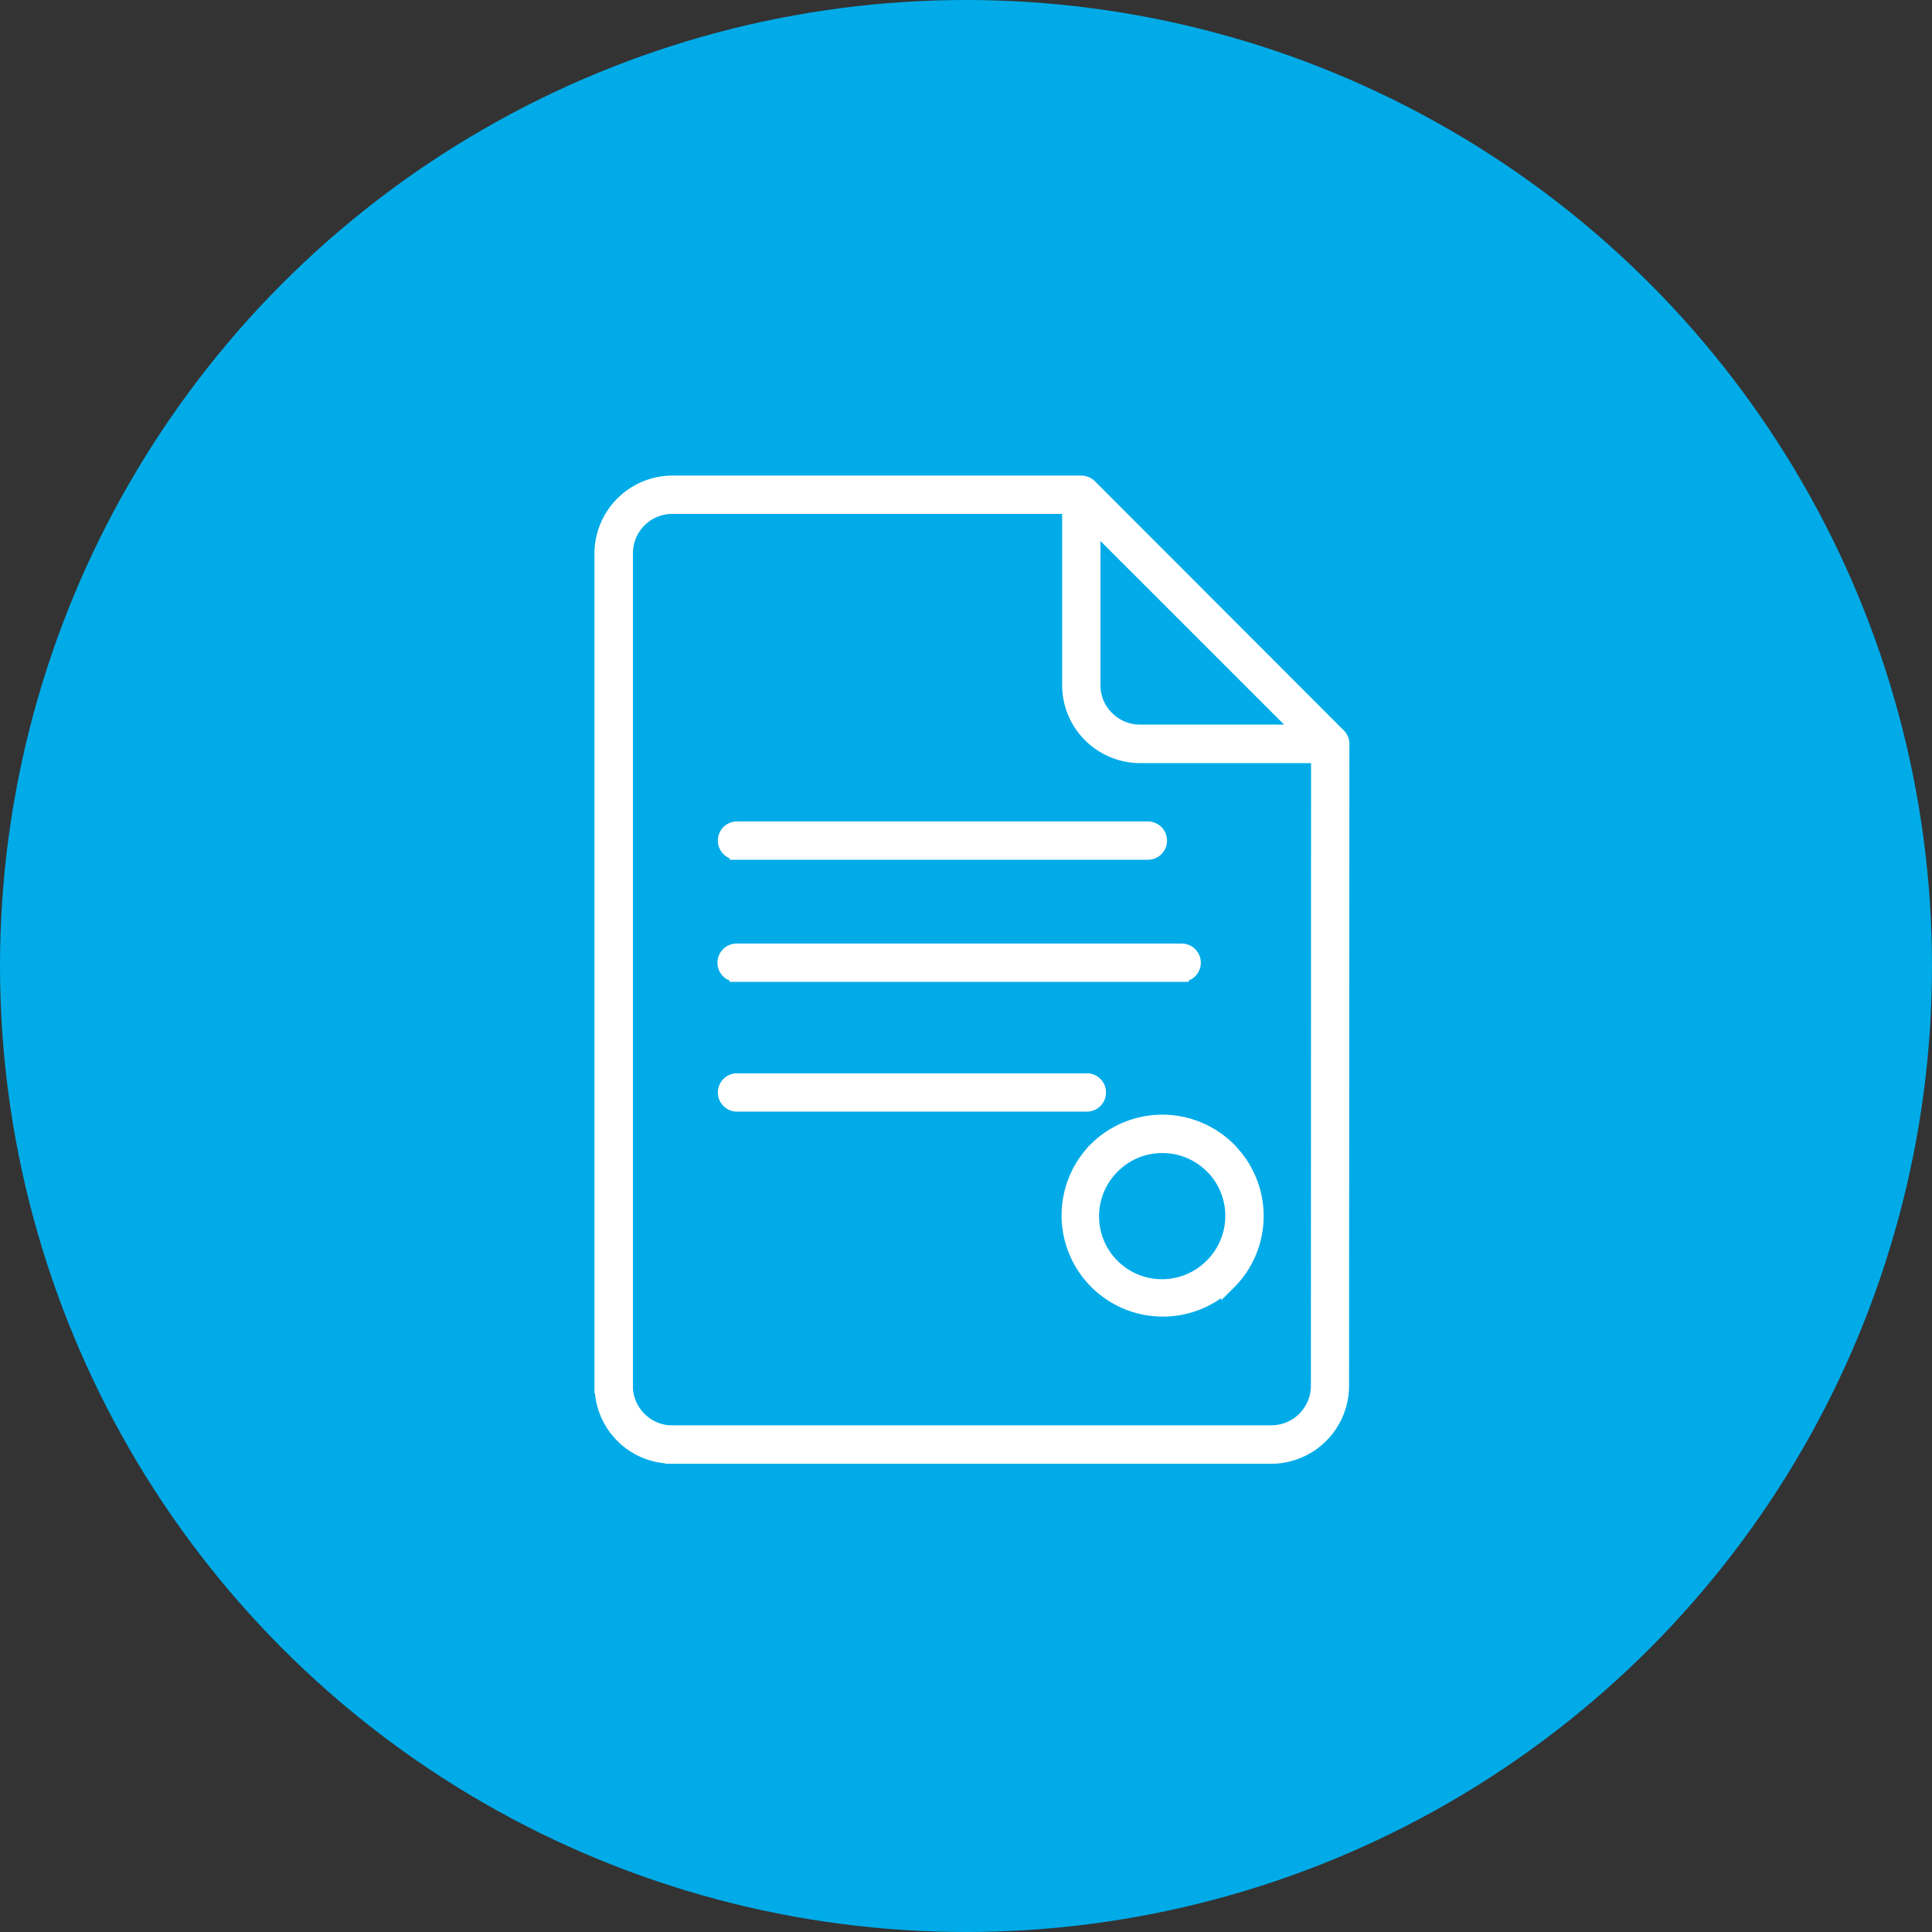
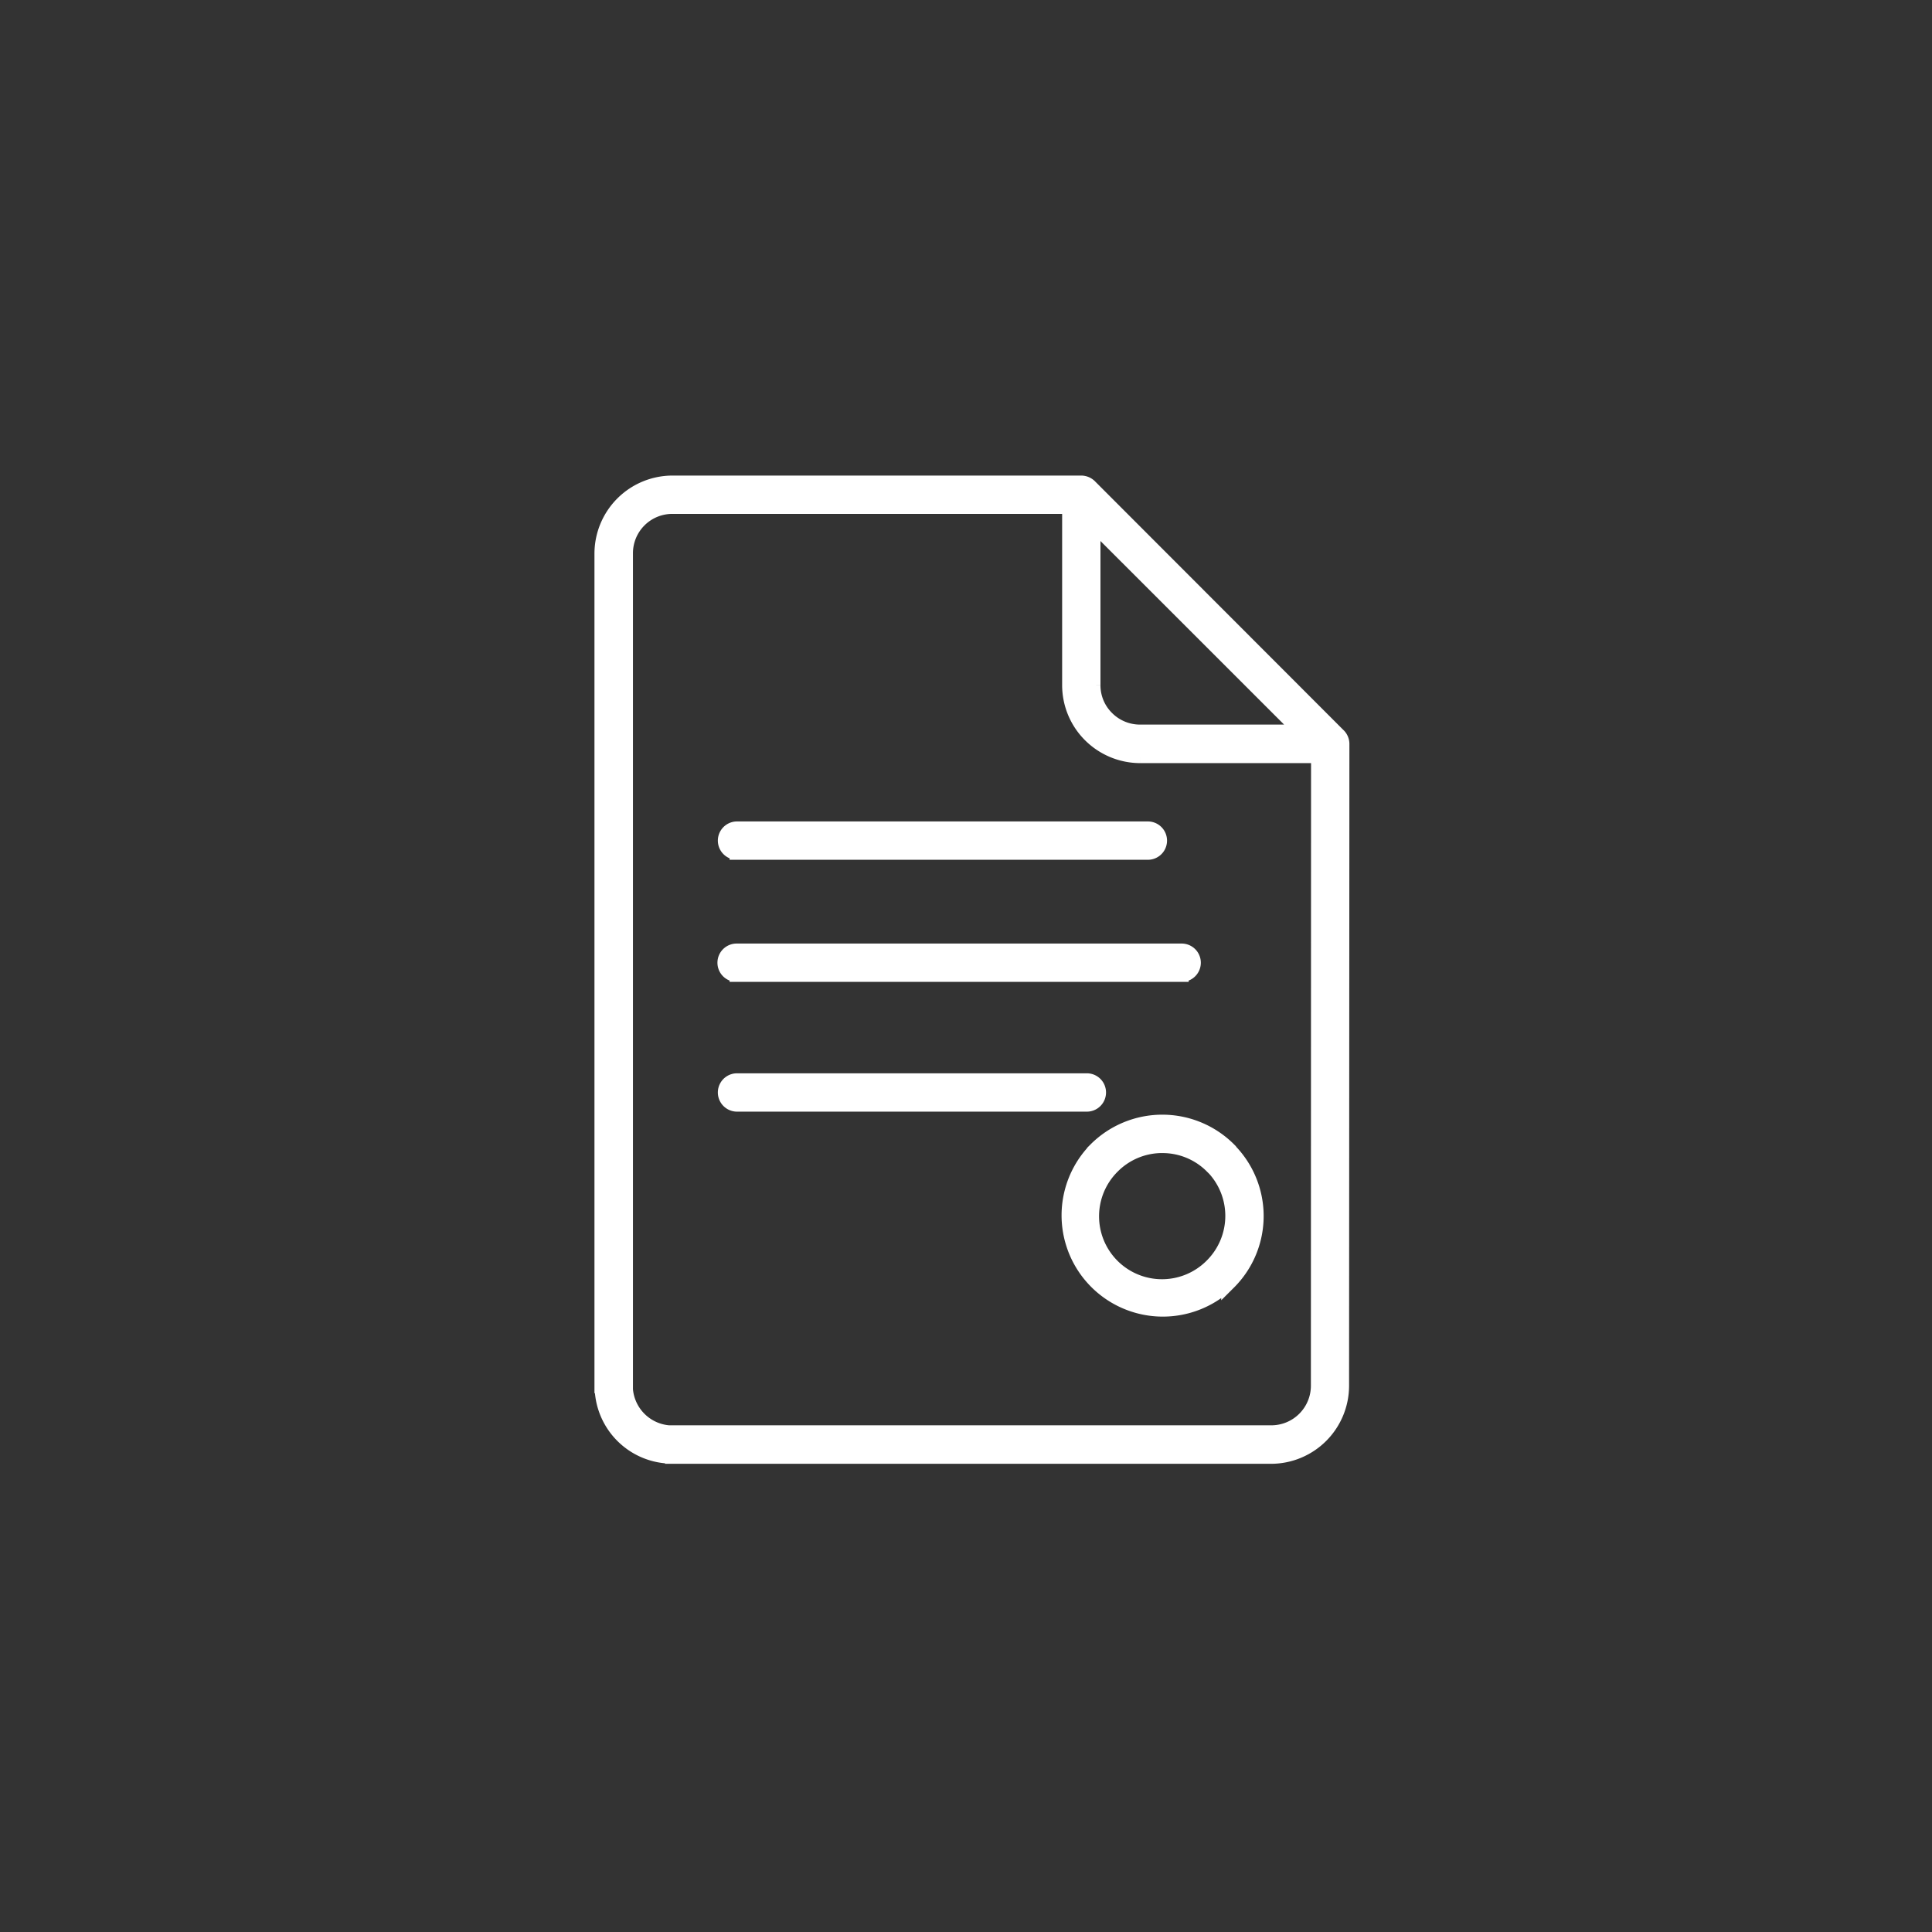
<svg xmlns="http://www.w3.org/2000/svg" width="130" height="130" viewBox="0 0 130 130">
  <rect x="0" y="0" width="130" height="130" fill="#333333" stroke="none" />
  <g transform="translate(-1038 -5868.5)">
-     <circle cx="65" cy="65" r="65" transform="translate(1038 5868.5)" fill="#00abe8" />
-     <path d="M37.012,152.453H64.522a.822.822,0,0,1,.6.274L81.787,169.41a.8.8,0,0,1,.274.6v.066L82.039,213.2a4.756,4.756,0,0,1-4.738,4.749H37.012v-.011a4.719,4.719,0,0,1-4.738-4.739h-.011V157.191a4.756,4.756,0,0,1,4.749-4.738Zm4.344,41.8H64.895a.79.79,0,0,0,0-1.58H41.356a.79.79,0,0,0,0,1.58Zm0-8.731h29.89a.79.79,0,1,0,0-1.579H41.356a.79.79,0,1,0,0,1.579Zm0-8.216H69a.79.79,0,0,0,0-1.58H41.356a.79.79,0,0,0,0,1.58Zm28.617,19.733a4.716,4.716,0,0,0-3.345,1.382l-.044.044a4.735,4.735,0,0,0,6.735,6.658h0a4.74,4.74,0,0,0,.011-6.7h-.011a4.7,4.7,0,0,0-3.345-1.382Zm-4.464.263-.044.044a6.314,6.314,0,0,0,8.972,8.885v.011a6.3,6.3,0,0,0,0-8.928V197.3h0a6.329,6.329,0,0,0-8.929,0Zm14.972-26.5h-12a4.772,4.772,0,0,1-3.356-1.393h0l-.011-.011a4.736,4.736,0,0,1-1.382-3.346V154.032H37.012a3.146,3.146,0,0,0-3.159,3.159V213.2h-.011a3.183,3.183,0,0,0,3.17,3.17v-.011H77.3a3.164,3.164,0,0,0,3.17-3.159l.011-42.394Zm-15.17-15.652v10.9a3.114,3.114,0,0,0,.932,2.238h0a3.149,3.149,0,0,0,2.238.921H79.374Z" transform="translate(1046.237 5748.547)" fill="#fff" stroke="#fff" stroke-width="1" fill-rule="evenodd" />
+     <path d="M37.012,152.453H64.522a.822.822,0,0,1,.6.274L81.787,169.41a.8.8,0,0,1,.274.6v.066L82.039,213.2a4.756,4.756,0,0,1-4.738,4.749H37.012v-.011a4.719,4.719,0,0,1-4.738-4.739h-.011V157.191a4.756,4.756,0,0,1,4.749-4.738Zm4.344,41.8H64.895a.79.79,0,0,0,0-1.58H41.356a.79.79,0,0,0,0,1.58Zm0-8.731h29.89a.79.79,0,1,0,0-1.579H41.356a.79.79,0,1,0,0,1.579Zm0-8.216H69a.79.79,0,0,0,0-1.58H41.356a.79.79,0,0,0,0,1.58Zm28.617,19.733a4.716,4.716,0,0,0-3.345,1.382l-.044.044a4.735,4.735,0,0,0,6.735,6.658a4.74,4.74,0,0,0,.011-6.7h-.011a4.7,4.7,0,0,0-3.345-1.382Zm-4.464.263-.044.044a6.314,6.314,0,0,0,8.972,8.885v.011a6.3,6.3,0,0,0,0-8.928V197.3h0a6.329,6.329,0,0,0-8.929,0Zm14.972-26.5h-12a4.772,4.772,0,0,1-3.356-1.393h0l-.011-.011a4.736,4.736,0,0,1-1.382-3.346V154.032H37.012a3.146,3.146,0,0,0-3.159,3.159V213.2h-.011a3.183,3.183,0,0,0,3.17,3.17v-.011H77.3a3.164,3.164,0,0,0,3.17-3.159l.011-42.394Zm-15.17-15.652v10.9a3.114,3.114,0,0,0,.932,2.238h0a3.149,3.149,0,0,0,2.238.921H79.374Z" transform="translate(1046.237 5748.547)" fill="#fff" stroke="#fff" stroke-width="1" fill-rule="evenodd" />
  </g>
</svg>